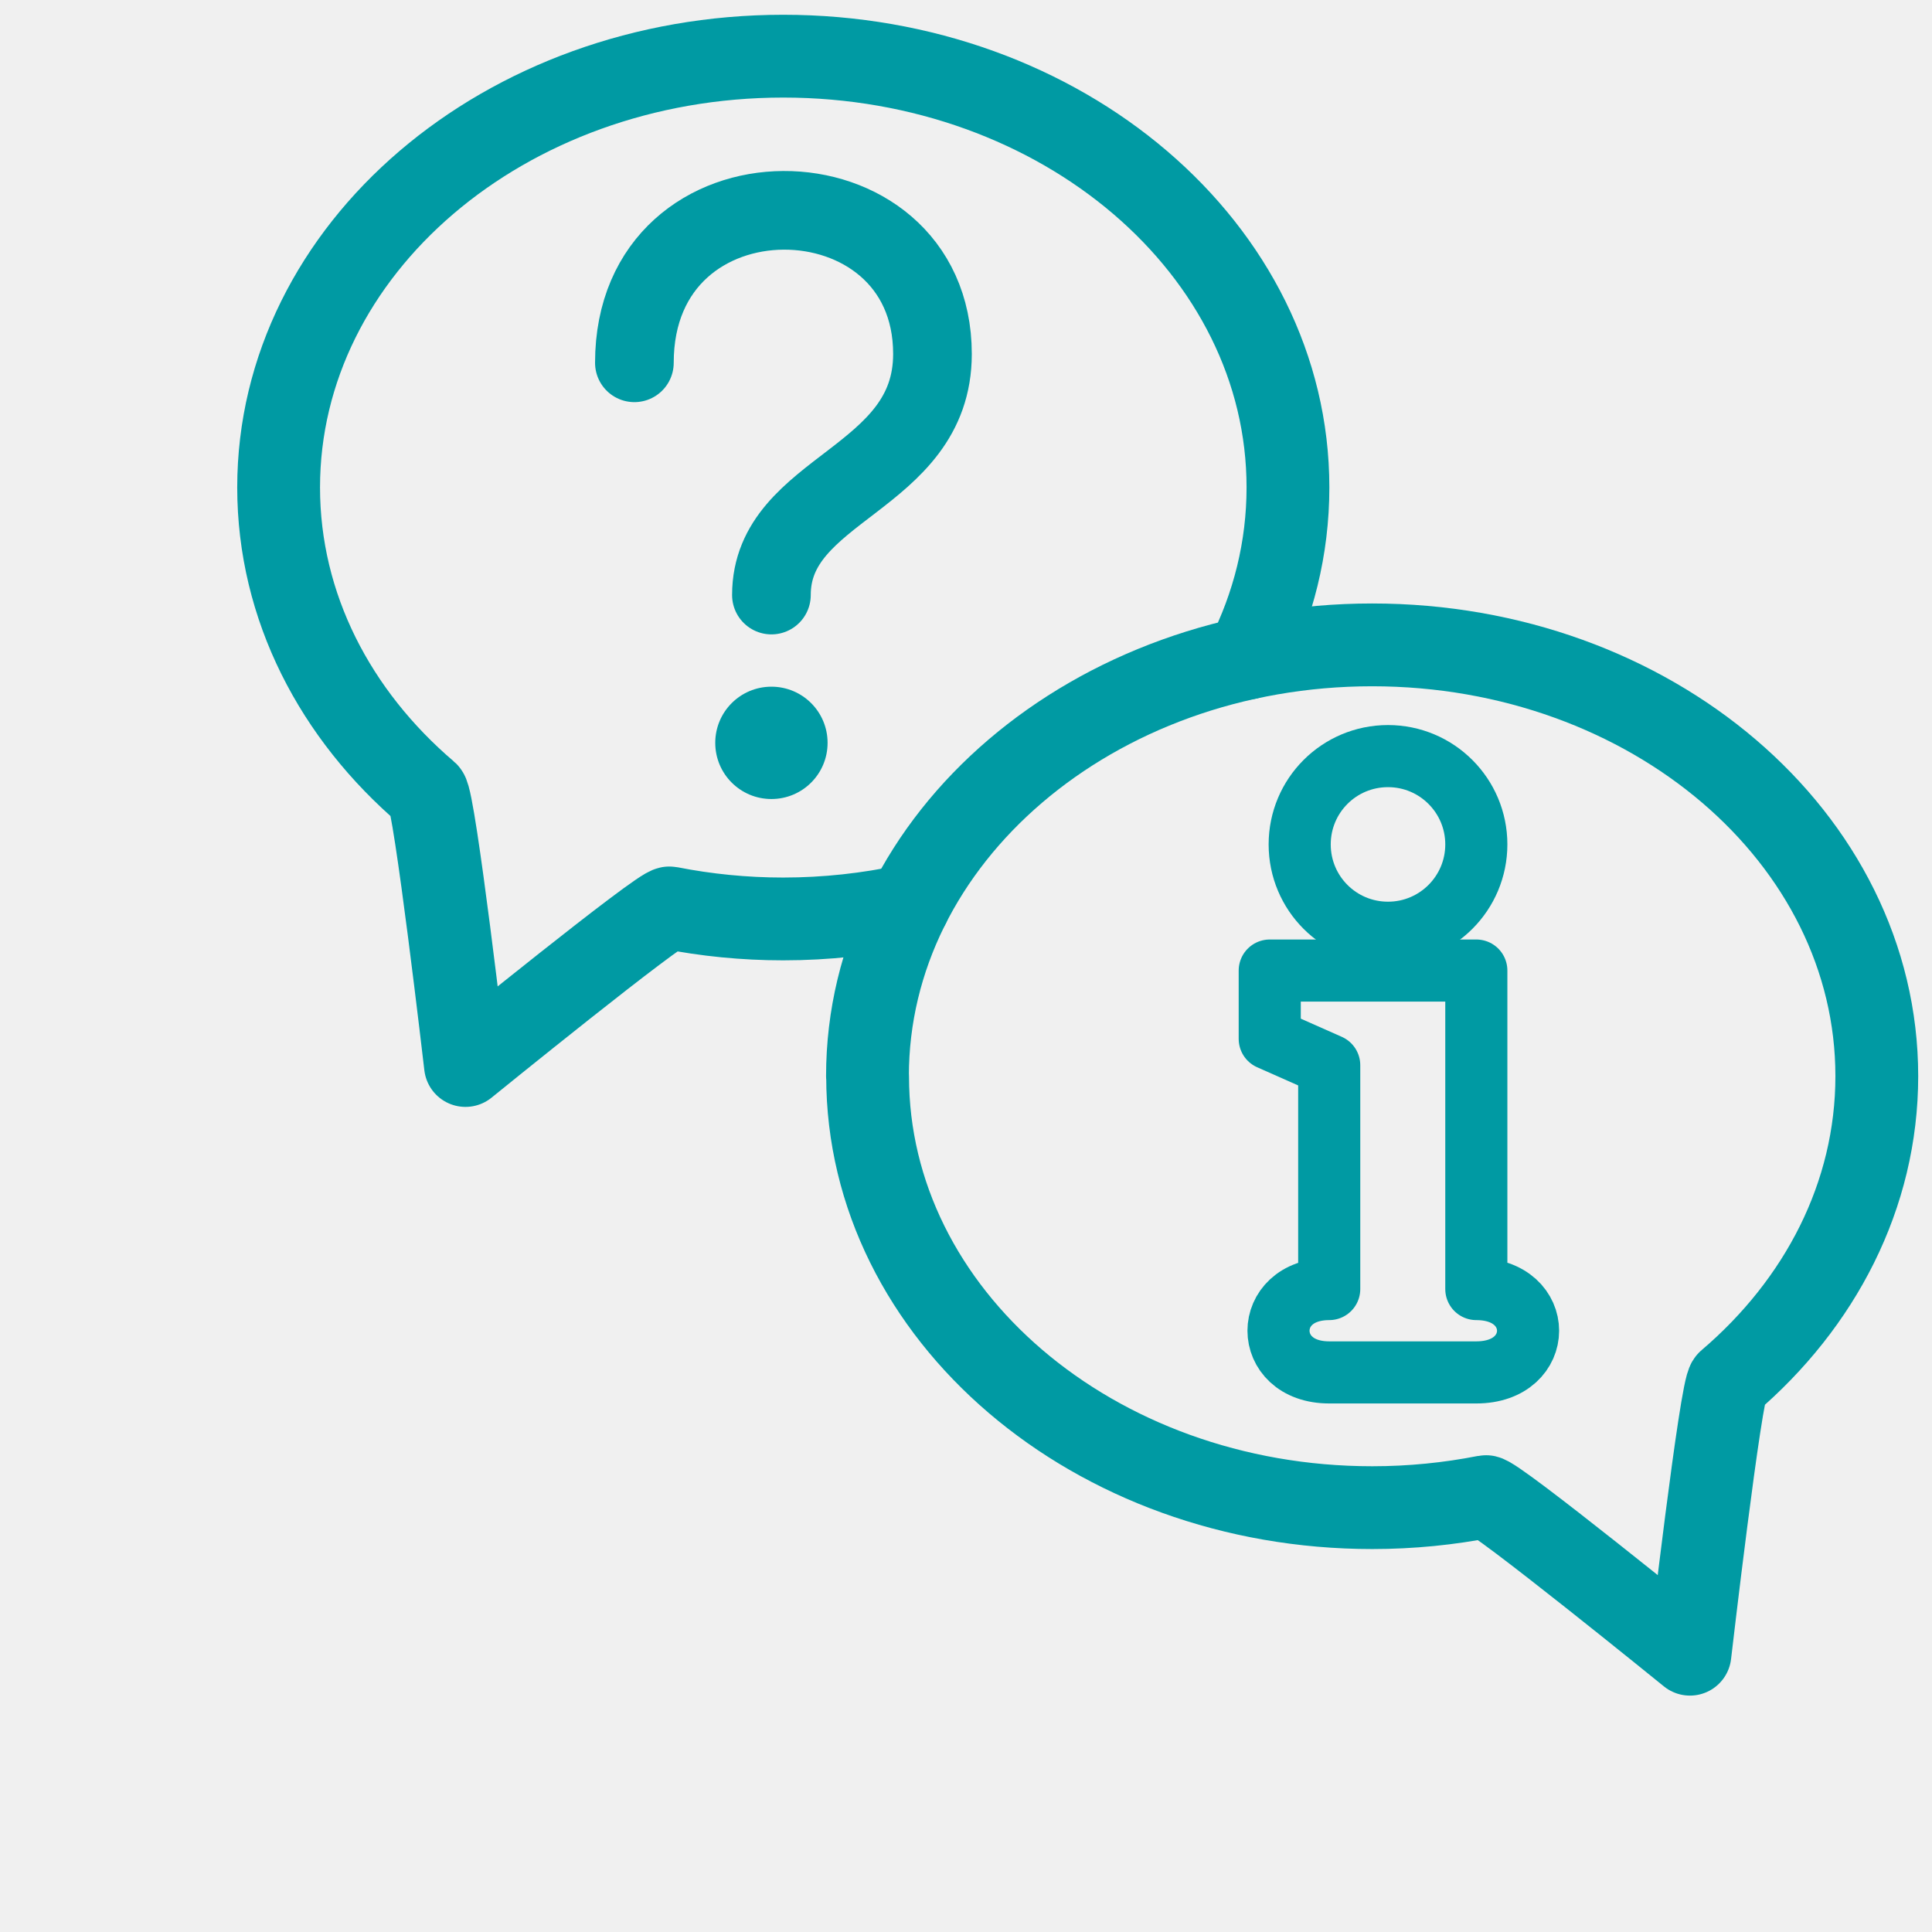
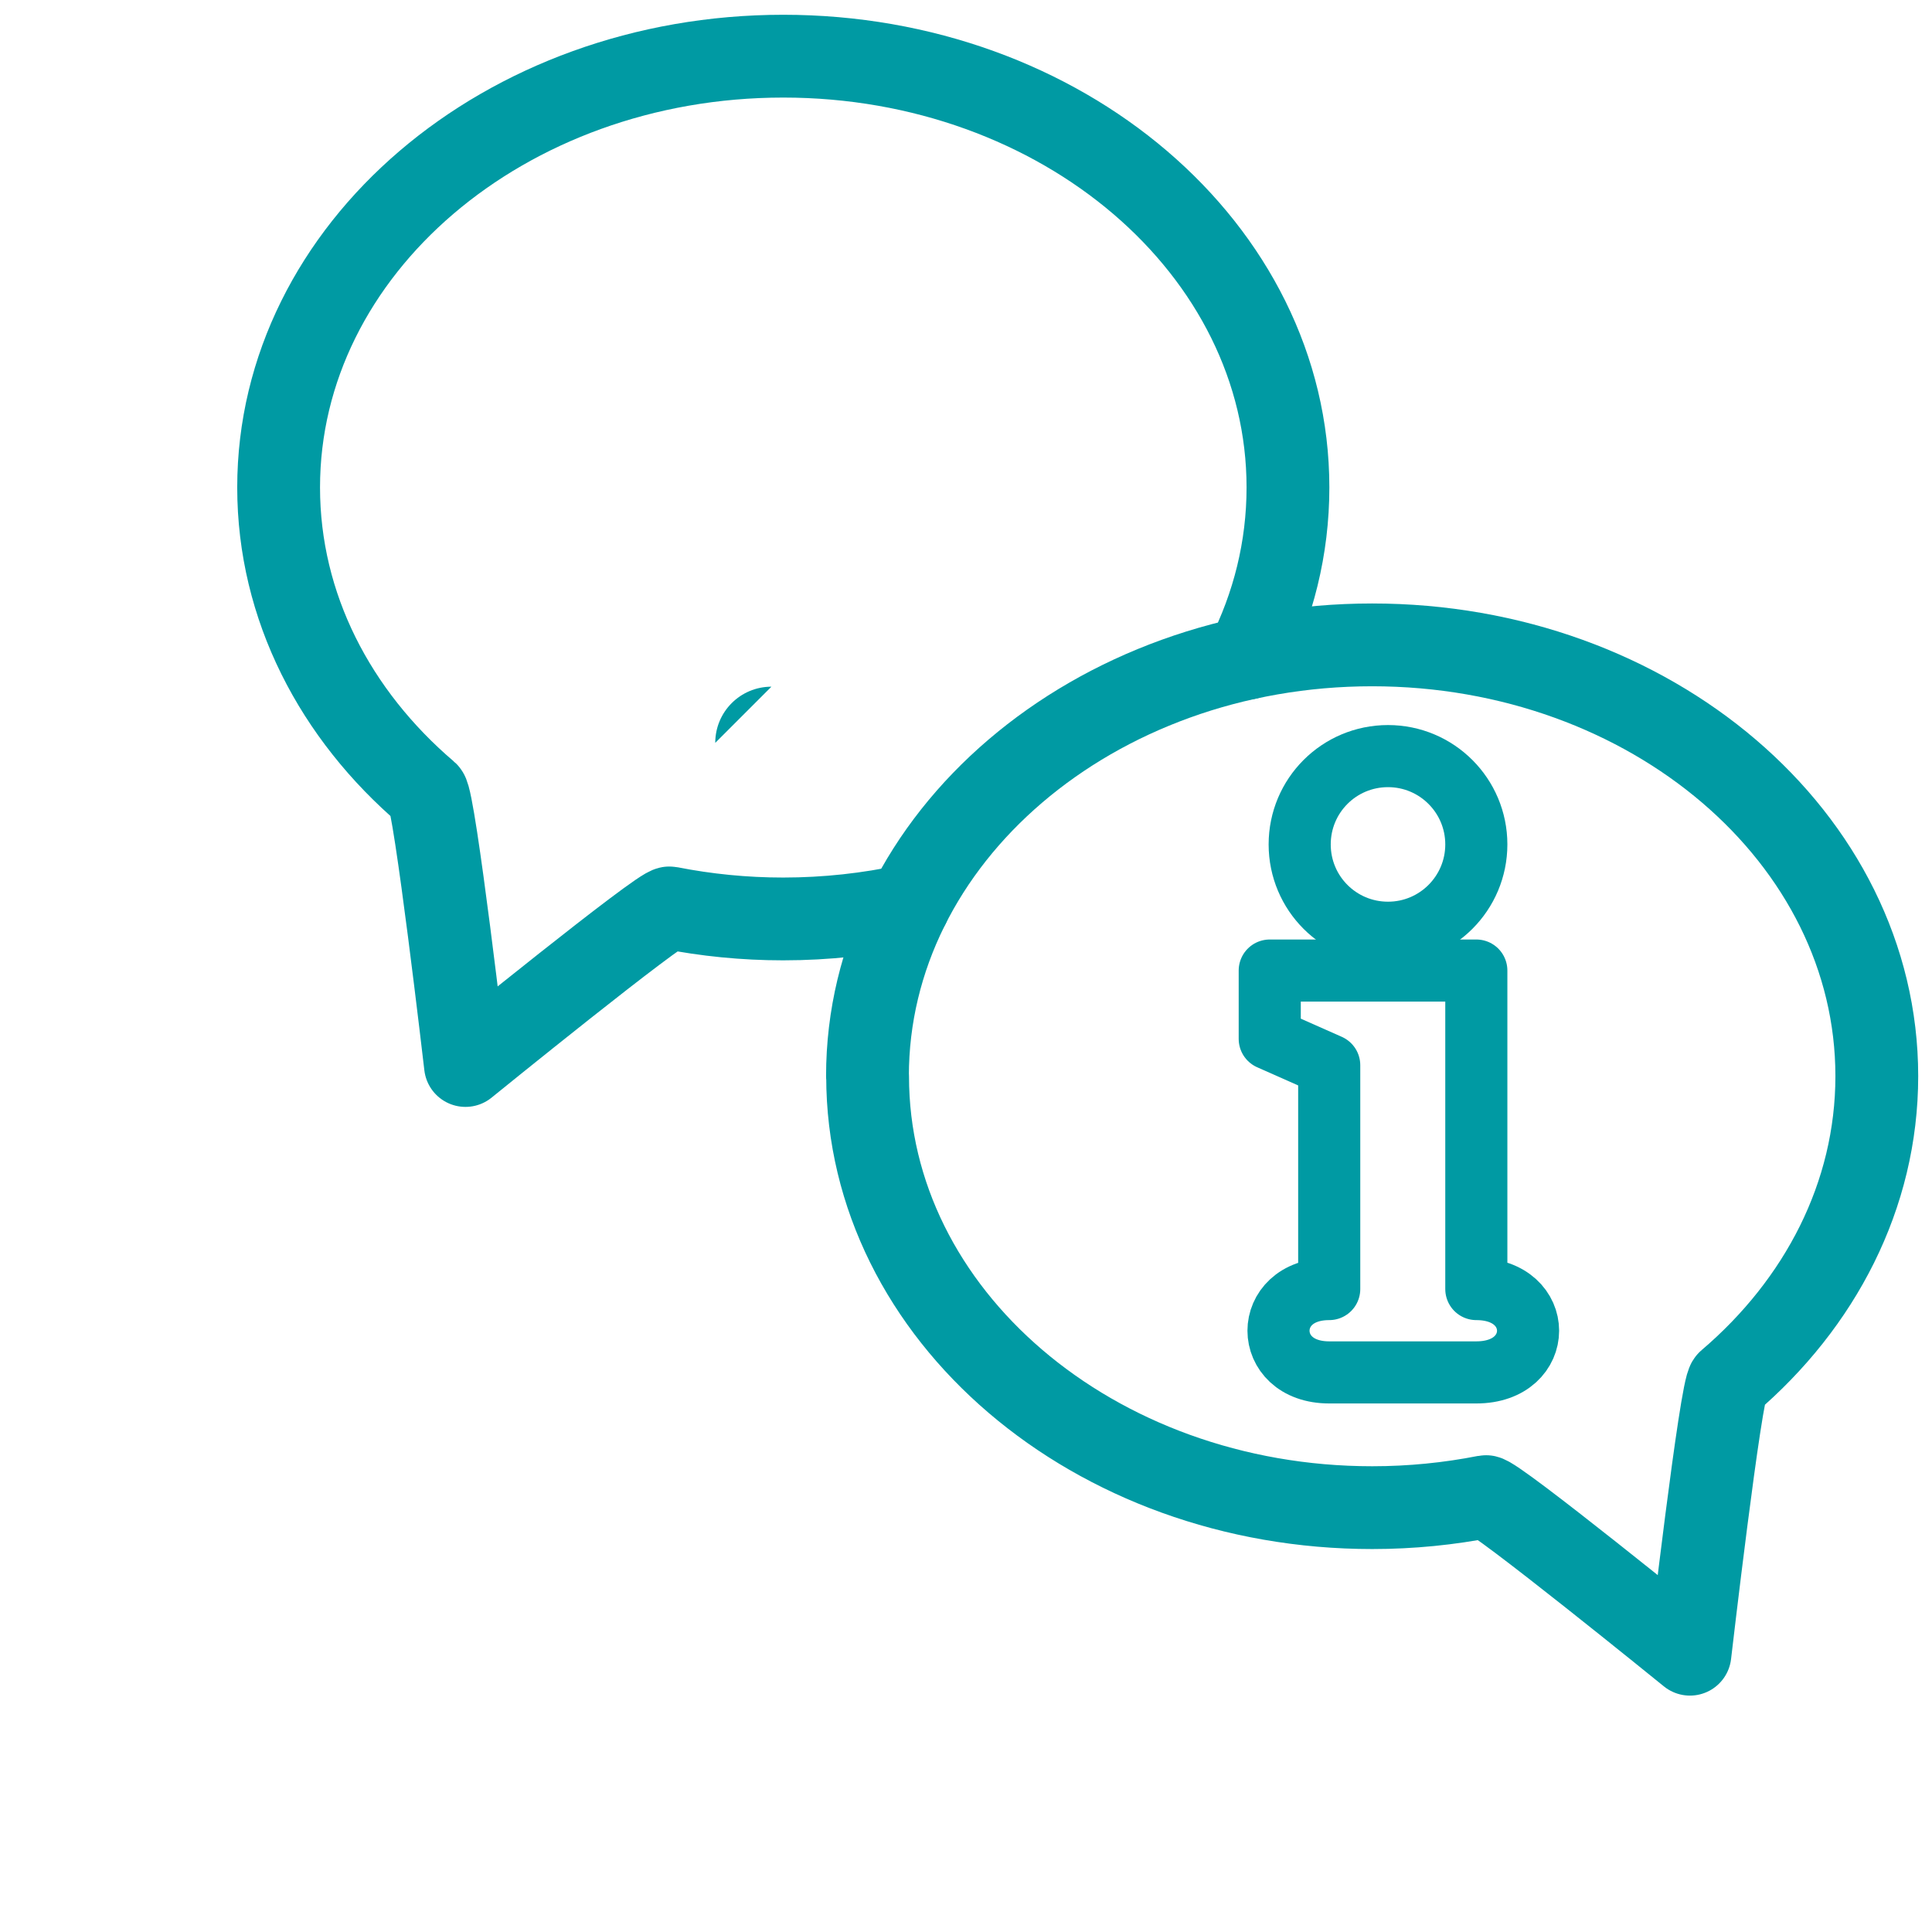
<svg xmlns="http://www.w3.org/2000/svg" viewBox="0 0 140 140">
  <defs>
    <style>
      .c {
        fill: #f0f0f0;
      }

      .d {
        fill: #009aa3;
      }

      .e {
        stroke-width: 5.7px;
      }

      .e, .f, .g {
        fill: none;
        stroke: #009aa3;
        stroke-linecap: round;
        stroke-linejoin: round;
      }

      .f {
        stroke-width: 4.5px;
      }

      .g {
        stroke-width: 6px;
      }
    </style>
  </defs>
  <g id="a" data-name="grauer Hintergrund">
-     <rect class="c" width="140" height="140" />
-   </g>
+     </g>
  <g id="b" data-name="Ebene 1">
    <path class="g" d="m62.86,77.98c0-17.26,16.37-31.25,36.57-31.25s36.57,13.99,36.57,31.25c0,8.65-4.11,16.48-10.75,22.14-.55.46-2.79,19.75-2.79,19.75,0,0-14.21-11.54-14.8-11.42-2.64.52-5.39.8-8.22.8-20.19,0-36.57-13.99-36.57-31.25Z" />
    <path class="g" d="m90.35,47.7c1.92-3.8,2.98-7.98,2.98-12.38,0-17.26-16.37-31.25-36.57-31.25s-36.57,13.99-36.57,31.25c0,8.65,4.11,16.48,10.75,22.14.55.46,2.79,19.75,2.79,19.75,0,0,14.21-11.54,14.8-11.42,2.64.52,5.39.8,8.22.8,3.13,0,6.18-.34,9.08-.97" />
    <path class="f" d="m106.98,61.19c0,3.53-2.86,6.4-6.4,6.4s-6.4-2.86-6.4-6.4,2.86-6.4,6.4-6.4,6.4,2.87,6.4,6.4Z" />
    <path class="f" d="m106.98,84.52v-14.19h-14.97v4.95l4.31,1.91v16.22c-4.9,0-4.9,6.04,0,6.04h10.66c5,0,5-6.04,0-6.04v-8.89Z" />
    <g>
-       <path class="e" d="m45.97,26.29c0-14.82,21.6-14.43,21.6-.64,0,9.18-11.67,9.64-11.67,17.47" />
-       <path class="d" d="m55.9,49.76c-2.25,0-4.07,1.82-4.07,4.07s1.82,4.07,4.07,4.07,4.07-1.82,4.07-4.07-1.82-4.07-4.07-4.07h0Z" />
+       <path class="d" d="m55.9,49.76c-2.25,0-4.07,1.82-4.07,4.07h0Z" />
    </g>
  </g>
</svg>